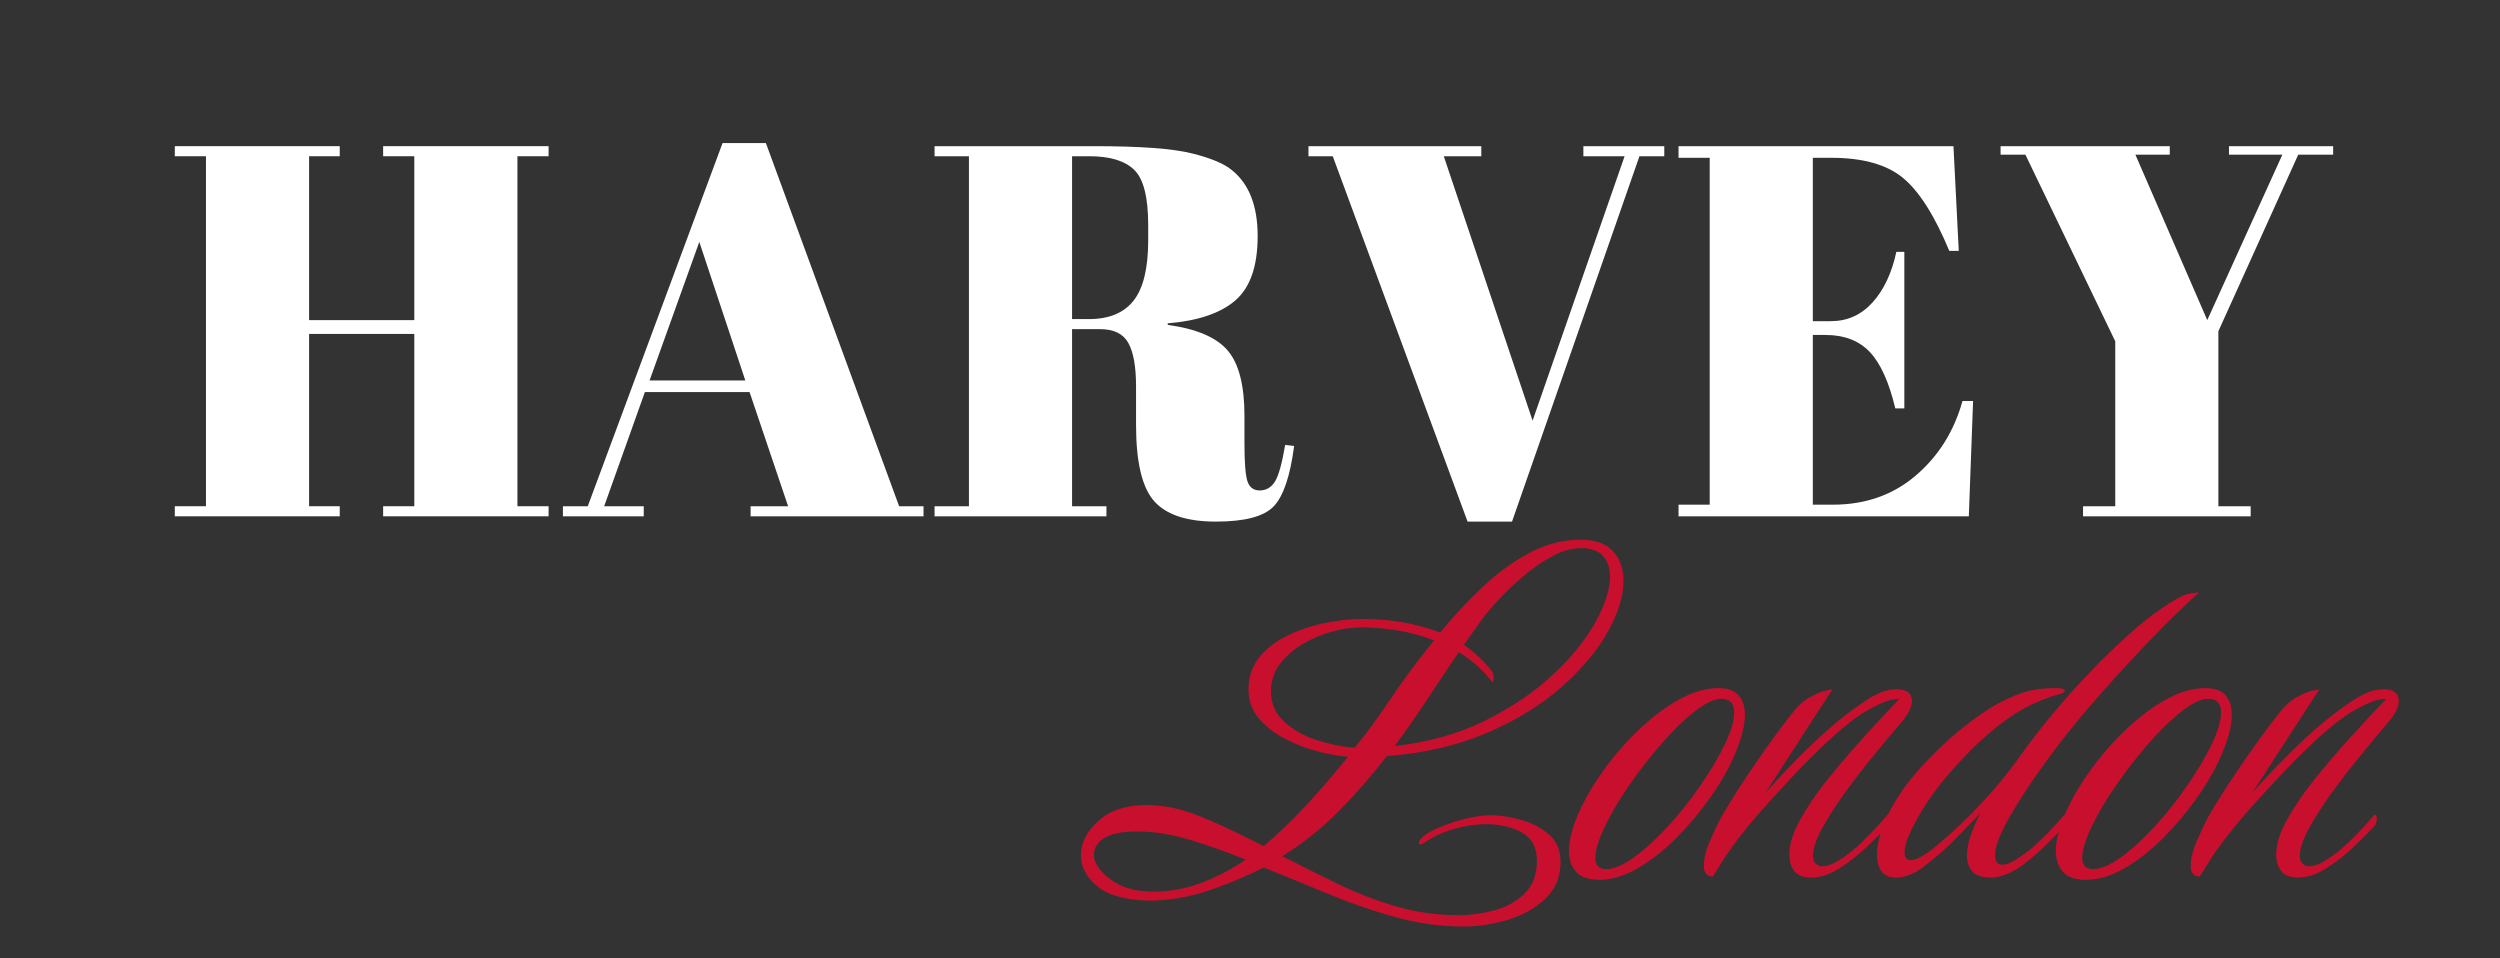
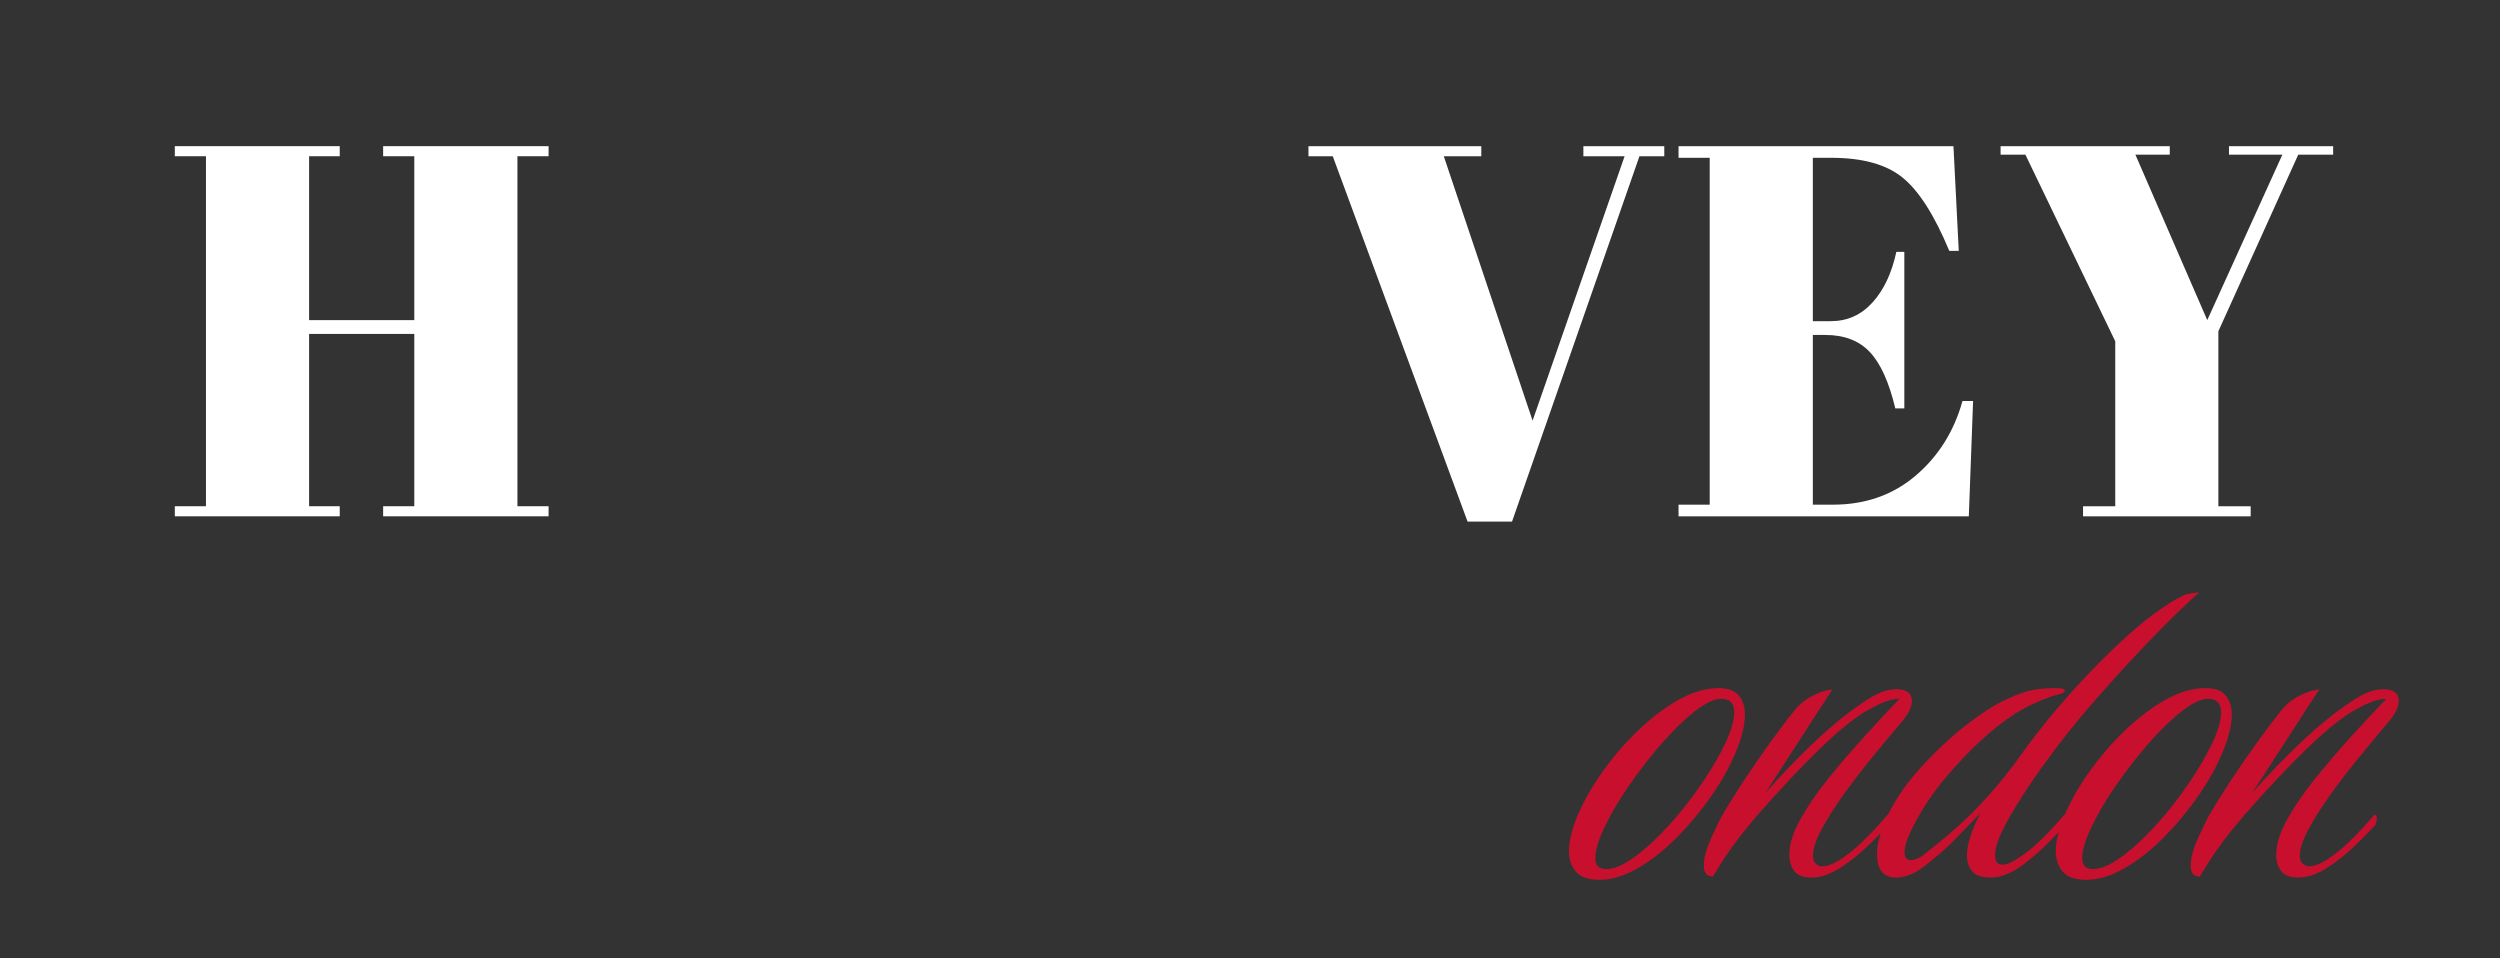
<svg xmlns="http://www.w3.org/2000/svg" version="1.0" preserveAspectRatio="xMidYMid meet" height="230" viewBox="0 0 450 172.5" zoomAndPan="magnify" width="600">
  <rect x="0" y="0" width="450" height="172.5" fill="#333333" stroke="none" />
  <defs>
    <g />
  </defs>
  <g fill-opacity="1" fill="#ffffff">
    <g transform="translate(29.465, 92.935)">
      <g>
        <path d="M 2 -66.625 L 31.688 -66.625 L 31.688 -64.812 L 26.172 -64.812 L 26.172 -35.312 L 45.109 -35.312 L 45.109 -64.812 L 39.5 -64.812 L 39.5 -66.625 L 69.281 -66.625 L 69.281 -64.812 L 63.672 -64.812 L 63.672 -1.812 L 69.281 -1.812 L 69.281 0 L 39.5 0 L 39.5 -1.812 L 45.109 -1.812 L 45.109 -32.828 L 26.172 -32.828 L 26.172 -1.812 L 31.688 -1.812 L 31.688 0 L 2 0 L 2 -1.812 L 7.609 -1.812 L 7.609 -64.812 L 2 -64.812 Z M 2 -66.625" />
      </g>
    </g>
  </g>
  <g fill-opacity="1" fill="#ffffff">
    <g transform="translate(100.75, 92.935)">
      <g>
-         <path d="M 41.109 -1.812 L 34.172 -22.359 L 15.328 -22.359 L 8 -1.812 L 15.125 -1.812 L 15.125 0 L 0.578 0 L 0.578 -1.812 L 5.047 -1.812 L 29.312 -67.188 L 37.109 -67.188 L 61.094 -1.812 L 65.484 -1.812 L 65.484 0 L 34.359 0 L 34.359 -1.812 Z M 25.125 -49.391 L 16.172 -24.453 L 33.406 -24.453 Z M 25.125 -49.391" />
-       </g>
+         </g>
    </g>
  </g>
  <g fill-opacity="1" fill="#ffffff">
    <g transform="translate(166.8, 92.935)">
      <g>
-         <path d="M 31.219 -33.688 L 26.172 -33.688 L 26.172 -1.812 L 32.359 -1.812 L 32.359 0 L 1.422 0 L 1.422 -1.812 L 7.609 -1.812 L 7.609 -64.812 L 1.422 -64.812 L 1.422 -66.625 L 30.172 -66.625 C 38.422 -66.625 44.273 -66.191 47.734 -65.328 C 51.191 -64.473 53.617 -63.445 55.016 -62.25 C 58.055 -59.77 59.578 -55.832 59.578 -50.438 C 59.578 -45.039 58.242 -41.188 55.578 -38.875 C 52.91 -36.562 48.848 -35.18 43.391 -34.734 L 43.391 -34.453 C 48.535 -33.754 52.125 -32.227 54.156 -29.875 C 56.188 -27.531 57.203 -23.598 57.203 -18.078 L 57.203 -13.031 C 57.203 -9.738 57.375 -7.52 57.719 -6.375 C 58.07 -5.227 58.816 -4.656 59.953 -4.656 C 61.098 -4.656 62.004 -5.176 62.672 -6.219 C 63.336 -7.27 63.957 -9.477 64.531 -12.844 L 66.141 -12.656 C 65.441 -7.258 64.219 -3.641 62.469 -1.797 C 60.727 0.035 57.254 0.953 52.047 0.953 C 46.848 0.953 43.156 -0.266 40.969 -2.703 C 38.781 -5.148 37.688 -9.738 37.688 -16.469 L 37.688 -23.406 C 37.688 -26.957 37.223 -29.555 36.297 -31.203 C 35.379 -32.859 33.688 -33.688 31.219 -33.688 Z M 26.172 -64.812 L 26.172 -35.5 L 29.219 -35.5 C 32.832 -35.5 35.508 -36.609 37.25 -38.828 C 39 -41.047 39.875 -44.664 39.875 -49.688 L 39.875 -52.438 C 39.875 -57.445 39.031 -60.758 37.344 -62.375 C 35.664 -64 32.988 -64.812 29.312 -64.812 Z M 26.172 -64.812" />
-       </g>
+         </g>
    </g>
  </g>
  <g fill-opacity="1" fill="#ffffff">
    <g transform="translate(234.945, 92.935)">
      <g>
        <path d="M 40.922 -17.219 L 57.484 -64.812 L 50.062 -64.812 L 50.062 -66.625 L 64.625 -66.625 L 64.625 -64.812 L 60.156 -64.812 L 37.219 0.953 L 29.219 0.953 L 4.953 -64.812 L 0.578 -64.812 L 0.578 -66.625 L 31.688 -66.625 L 31.688 -64.812 L 24.938 -64.812 Z M 40.922 -17.219" />
      </g>
    </g>
  </g>
  <g fill-opacity="1" fill="#ffffff">
    <g transform="translate(300.138, 92.935)">
      <g>
        <path d="M 2 -66.625 L 51.484 -66.625 L 52.438 -47.781 L 50.734 -47.781 C 48.066 -54.188 45.27 -58.578 42.344 -60.953 C 39.426 -63.336 35.145 -64.531 29.5 -64.531 L 26.172 -64.531 L 26.172 -35.125 L 29.406 -35.125 C 32.383 -35.125 34.891 -36.25 36.922 -38.5 C 38.953 -40.75 40.379 -43.781 41.203 -47.594 L 42.641 -47.594 L 42.641 -19.422 L 41.016 -19.422 C 39.879 -24.172 38.344 -27.562 36.406 -29.594 C 34.469 -31.625 31.816 -32.641 28.453 -32.641 L 26.172 -32.641 L 26.172 -2.094 L 29.781 -2.094 C 35.625 -2.094 40.594 -3.836 44.688 -7.328 C 48.781 -10.816 51.586 -15.289 53.109 -20.75 L 55.016 -20.75 L 54.25 0 L 2 0 L 2 -2.094 L 7.609 -2.094 L 7.609 -64.531 L 2 -64.531 Z M 2 -66.625" />
      </g>
    </g>
  </g>
  <g fill-opacity="1" fill="#ffffff">
    <g transform="translate(359.527, 92.935)">
      <g>
        <path d="M 37.781 -35.312 L 51.297 -65.094 L 41.688 -65.094 L 41.688 -66.625 L 60.438 -66.625 L 60.438 -65.094 L 54.156 -65.094 L 39.781 -33.312 L 39.781 -1.812 L 45.594 -1.812 L 45.594 0 L 15.422 0 L 15.422 -1.812 L 21.219 -1.812 L 21.219 -31.5 L 5.047 -65.094 L 0.578 -65.094 L 0.578 -66.625 L 31.031 -66.625 L 31.031 -65.094 L 24.844 -65.094 Z M 37.781 -35.312" />
      </g>
    </g>
  </g>
  <g fill-opacity="1" fill="#c8102e">
    <g transform="translate(194.368, 157.865)">
      <g>
-         <path d="M 69.016 8.906 C 64.973 8.906 60.926 8.348 56.875 7.234 C 52.82 6.117 48.805 4.734 44.828 3.078 C 40.848 1.43 36.938 -0.164 33.094 -1.719 C 30.188 -0.238 27.047 1.086 23.672 2.266 C 20.305 3.453 16.801 4.113 13.156 4.25 C 8.707 4.25 5.438 3.438 3.344 1.812 C 1.25 0.195 0.203 -1.723 0.203 -3.953 C 0.203 -6.172 1.25 -8.223 3.344 -10.109 C 5.438 -12.004 8.336 -12.953 12.047 -12.953 C 15.285 -12.953 18.656 -12.207 22.156 -10.719 C 25.664 -9.238 29.312 -7.52 33.094 -5.562 C 35.656 -7.719 38.203 -10.16 40.734 -12.891 C 43.266 -15.629 45.781 -18.551 48.281 -21.656 C 46.457 -21.789 44.516 -22.145 42.453 -22.719 C 40.398 -23.289 38.461 -24.066 36.641 -25.047 C 34.816 -26.023 33.312 -27.238 32.125 -28.688 C 30.945 -30.133 30.359 -31.836 30.359 -33.797 C 30.359 -36.023 31 -37.93 32.281 -39.516 C 33.562 -41.098 35.227 -42.395 37.281 -43.406 C 39.344 -44.426 41.57 -45.188 43.969 -45.688 C 46.363 -46.195 48.676 -46.453 50.906 -46.453 C 53.539 -46.453 56.035 -46.234 58.391 -45.797 C 60.754 -45.359 62.914 -44.766 64.875 -44.016 C 67.301 -46.984 69.863 -49.734 72.562 -52.266 C 75.258 -54.797 78.078 -56.836 81.016 -58.391 C 83.953 -59.941 87.004 -60.719 90.172 -60.719 C 92.805 -60.719 94.742 -60.023 95.984 -58.641 C 97.234 -57.266 97.859 -55.492 97.859 -53.328 C 97.859 -50.629 96.93 -47.594 95.078 -44.219 C 93.223 -40.852 90.473 -37.551 86.828 -34.312 C 83.191 -31.07 78.723 -28.301 73.422 -26 C 68.129 -23.707 62.07 -22.297 55.25 -21.766 C 52.551 -18.254 49.664 -14.945 46.594 -11.844 C 43.531 -8.738 40.145 -6.039 36.438 -3.75 C 39.738 -2.062 43.094 -0.391 46.5 1.266 C 49.906 2.922 53.41 4.27 57.016 5.312 C 60.629 6.352 64.328 6.875 68.109 6.875 C 70.266 6.875 72.422 6.586 74.578 6.016 C 76.742 5.441 78.566 4.43 80.047 2.984 C 81.535 1.535 82.281 -0.438 82.281 -2.938 C 82.281 -5.301 81.383 -6.988 79.594 -8 C 77.812 -9.008 75.633 -9.516 73.062 -9.516 C 71.312 -9.516 69.406 -9.227 67.344 -8.656 C 65.289 -8.082 63.52 -7.254 62.031 -6.172 C 61.758 -5.973 61.523 -5.875 61.328 -5.875 C 61.129 -5.875 61.031 -5.941 61.031 -6.078 C 61.031 -6.742 61.77 -7.461 63.25 -8.234 C 64.738 -9.016 66.508 -9.691 68.562 -10.266 C 70.625 -10.836 72.43 -11.125 73.984 -11.125 C 75.461 -11.125 77.18 -10.867 79.141 -10.359 C 81.098 -9.859 82.816 -9 84.297 -7.781 C 85.785 -6.57 86.531 -4.891 86.531 -2.734 C 86.531 -0.035 85.617 2.172 83.797 3.891 C 81.973 5.617 79.727 6.883 77.062 7.688 C 74.395 8.5 71.711 8.906 69.016 8.906 Z M 56.672 -23.578 C 62.742 -24.254 68.156 -25.77 72.906 -28.125 C 77.664 -30.488 81.734 -33.238 85.109 -36.375 C 88.484 -39.52 91.047 -42.676 92.797 -45.844 C 94.555 -49.02 95.438 -51.754 95.438 -54.047 C 95.438 -55.598 95.016 -56.844 94.172 -57.781 C 93.328 -58.727 92.023 -59.203 90.266 -59.203 C 88.586 -59.203 86.836 -58.711 85.016 -57.734 C 83.191 -56.754 81.414 -55.52 79.688 -54.031 C 77.969 -52.551 76.414 -51.051 75.031 -49.531 C 73.656 -48.02 72.598 -46.723 71.859 -45.641 L 69.125 -41.797 C 71.082 -40.441 72.734 -38.891 74.078 -37.141 C 74.348 -36.805 74.484 -36.332 74.484 -35.719 C 74.484 -35.32 74.414 -35.125 74.281 -35.125 C 74.219 -35.125 74.117 -35.223 73.984 -35.422 C 72.43 -37.379 70.508 -39.066 68.219 -40.484 C 66.395 -37.785 64.535 -35 62.641 -32.125 C 60.754 -29.258 58.766 -26.41 56.672 -23.578 Z M 49.484 -23.281 C 51.441 -25.633 53.598 -28.566 55.953 -32.078 C 58.316 -35.586 60.922 -39.098 63.766 -42.609 C 59.711 -44.16 55.258 -44.938 50.406 -44.938 C 48.914 -44.938 47.242 -44.68 45.391 -44.172 C 43.535 -43.672 41.781 -42.93 40.125 -41.953 C 38.469 -40.973 37.098 -39.773 36.016 -38.359 C 34.941 -36.941 34.406 -35.285 34.406 -33.391 C 34.406 -31.234 35.211 -29.41 36.828 -27.922 C 38.453 -26.441 40.441 -25.332 42.797 -24.594 C 45.16 -23.852 47.391 -23.414 49.484 -23.281 Z M 13.156 2.625 C 16.188 2.625 19.086 2.102 21.859 1.062 C 24.629 0.02 27.297 -1.379 29.859 -3.141 C 26.348 -4.555 22.957 -5.754 19.688 -6.734 C 16.414 -7.711 13.297 -8.203 10.328 -8.203 C 7.555 -8.203 5.562 -7.797 4.344 -6.984 C 3.133 -6.172 2.531 -5.191 2.531 -4.047 C 2.531 -2.566 3.508 -1.086 5.469 0.391 C 7.426 1.879 9.988 2.625 13.156 2.625 Z M 13.156 2.625" />
-       </g>
+         </g>
    </g>
  </g>
  <g fill-opacity="1" fill="#c8102e">
    <g transform="translate(283.926, 157.865)">
      <g>
        <path d="M 3.953 0.5 C 1.992 0.5 0.594 0.016 -0.25 -0.953 C -1.094 -1.93 -1.516 -3.164 -1.516 -4.656 C -1.516 -6.539 -0.957 -8.766 0.156 -11.328 C 1.27 -13.898 2.77 -16.5 4.656 -19.125 C 6.539 -21.758 8.664 -24.207 11.031 -26.469 C 13.395 -28.727 15.805 -30.547 18.266 -31.922 C 20.734 -33.305 23.113 -34 25.406 -34 C 27.094 -34 28.305 -33.562 29.047 -32.688 C 29.785 -31.812 30.156 -30.664 30.156 -29.25 C 30.156 -27.352 29.613 -25.109 28.531 -22.516 C 27.457 -19.922 25.992 -17.289 24.141 -14.625 C 22.285 -11.957 20.227 -9.477 17.969 -7.188 C 15.707 -4.895 13.359 -3.039 10.922 -1.625 C 8.492 -0.207 6.172 0.5 3.953 0.5 Z M 5.156 -1.422 C 6.57 -1.422 8.273 -2.145 10.266 -3.594 C 12.254 -5.039 14.297 -6.91 16.391 -9.203 C 18.484 -11.504 20.422 -13.953 22.203 -16.547 C 23.992 -19.141 25.445 -21.598 26.562 -23.922 C 27.676 -26.254 28.234 -28.164 28.234 -29.656 C 28.234 -31.27 27.457 -32.078 25.906 -32.078 C 24.625 -32.078 23.02 -31.316 21.094 -29.797 C 19.176 -28.285 17.188 -26.348 15.125 -23.984 C 13.07 -21.617 11.133 -19.117 9.312 -16.484 C 7.488 -13.859 6.02 -11.363 4.906 -9 C 3.789 -6.645 3.234 -4.789 3.234 -3.438 C 3.234 -2.094 3.875 -1.422 5.156 -1.422 Z M 5.156 -1.422" />
      </g>
    </g>
  </g>
  <g fill-opacity="1" fill="#c8102e">
    <g transform="translate(310.034, 157.865)">
      <g>
        <path d="M 15.984 0.094 C 14.566 0.094 13.555 -0.289 12.953 -1.062 C 12.348 -1.832 12.047 -2.828 12.047 -4.047 C 12.047 -5.867 12.688 -7.941 13.969 -10.266 C 15.25 -12.598 16.914 -15.047 18.969 -17.609 C 21.031 -20.172 23.191 -22.695 25.453 -25.188 C 27.711 -27.688 29.852 -29.984 31.875 -32.078 C 30.863 -32.078 29.766 -31.805 28.578 -31.266 C 27.398 -30.734 26.207 -30.094 25 -29.344 C 23.176 -28.133 21.18 -26.516 19.016 -24.484 C 16.859 -22.461 14.703 -20.305 12.547 -18.016 C 10.391 -15.723 8.332 -13.461 6.375 -11.234 C 4.82 -9.41 3.586 -7.891 2.672 -6.672 C 1.766 -5.461 0.988 -4.367 0.344 -3.391 C -0.289 -2.41 -0.977 -1.312 -1.719 -0.094 C -2.801 -0.094 -3.344 -0.738 -3.344 -2.031 C -3.344 -3.375 -2.922 -4.988 -2.078 -6.875 C -1.234 -8.77 -0.508 -10.254 0.094 -11.328 C 1.852 -14.297 3.863 -17.414 6.125 -20.688 C 8.383 -23.969 10.492 -26.852 12.453 -29.344 C 13.461 -30.695 14.539 -31.691 15.688 -32.328 C 16.832 -32.973 17.805 -33.379 18.609 -33.547 C 19.422 -33.711 19.828 -33.797 19.828 -33.797 C 19.43 -33.191 18.594 -31.91 17.312 -29.953 C 16.031 -27.992 14.547 -25.695 12.859 -23.062 C 11.172 -20.438 9.445 -17.773 7.688 -15.078 C 10.457 -18.242 13.426 -21.328 16.594 -24.328 C 19.77 -27.336 22.805 -29.785 25.703 -31.672 C 26.578 -32.285 27.488 -32.789 28.438 -33.188 C 29.383 -33.594 30.363 -33.797 31.375 -33.797 C 33.195 -33.797 34.109 -33.086 34.109 -31.672 C 34.109 -30.598 33.469 -29.316 32.188 -27.828 C 30.633 -26.004 28.945 -23.977 27.125 -21.75 C 25.301 -19.531 23.562 -17.27 21.906 -14.969 C 20.258 -12.676 18.91 -10.551 17.859 -8.594 C 16.816 -6.645 16.297 -5.062 16.297 -3.844 C 16.297 -3.164 16.477 -2.676 16.844 -2.375 C 17.219 -2.07 17.539 -1.922 17.812 -1.922 C 18.82 -1.922 19.953 -2.328 21.203 -3.141 C 22.453 -3.953 23.664 -4.91 24.844 -6.016 C 26.02 -7.129 27.062 -8.191 27.969 -9.203 C 28.883 -10.223 29.477 -10.898 29.75 -11.234 C 30.02 -11.234 30.156 -11.031 30.156 -10.625 C 30.156 -10.02 30.02 -9.547 29.75 -9.203 C 28.812 -8.191 27.566 -6.941 26.016 -5.453 C 24.461 -3.973 22.805 -2.676 21.047 -1.562 C 19.297 -0.457 17.609 0.094 15.984 0.094 Z M 15.984 0.094" />
      </g>
    </g>
  </g>
  <g fill-opacity="1" fill="#c8102e">
    <g transform="translate(339.786, 157.865)">
      <g>
-         <path d="M 1.828 0.094 C -0.672 0.227 -1.922 -1.188 -1.922 -4.156 C -1.922 -5.77 -1.445 -7.707 -0.5 -9.969 C 0.438 -12.227 1.852 -14.609 3.75 -17.109 C 5.227 -18.992 7.113 -21.047 9.406 -23.266 C 11.707 -25.492 14.207 -27.535 16.906 -29.391 C 19.602 -31.254 22.301 -32.586 25 -33.391 C 25.738 -33.598 26.516 -33.75 27.328 -33.844 C 28.141 -33.945 29.117 -34 30.266 -34 C 31.336 -34 31.875 -33.863 31.875 -33.594 C 31.875 -33.258 31.406 -32.992 30.469 -32.797 C 29.656 -32.586 28.676 -32.242 27.531 -31.766 C 26.383 -31.297 25.336 -30.797 24.391 -30.266 C 22.43 -29.18 20.375 -27.711 18.219 -25.859 C 16.062 -24.004 13.938 -21.895 11.844 -19.531 C 9.551 -16.969 7.66 -14.453 6.172 -11.984 C 4.691 -9.523 3.711 -7.488 3.234 -5.875 C 3.098 -5.332 3.031 -4.859 3.031 -4.453 C 3.031 -3.504 3.406 -3.031 4.156 -3.031 C 4.625 -3.031 5.258 -3.25 6.062 -3.688 C 6.875 -4.133 7.922 -4.895 9.203 -5.969 C 11.773 -8.125 14.359 -10.586 16.953 -13.359 C 19.547 -16.129 21.891 -19 23.984 -21.969 C 25.598 -24.258 27.484 -26.703 29.641 -29.297 C 31.805 -31.891 34.066 -34.414 36.422 -36.875 C 38.785 -39.344 41.098 -41.586 43.359 -43.609 C 45.617 -45.641 47.66 -47.258 49.484 -48.469 C 51.578 -49.895 53.047 -50.707 53.891 -50.906 C 54.734 -51.102 55.457 -51.203 56.062 -51.203 C 55.457 -50.734 54.16 -49.535 52.172 -47.609 C 50.18 -45.691 47.816 -43.281 45.078 -40.375 C 42.348 -37.477 39.516 -34.344 36.578 -30.969 C 33.648 -27.594 30.973 -24.219 28.547 -20.844 C 26.648 -18.281 24.859 -15.629 23.172 -12.891 C 21.484 -10.16 20.367 -7.988 19.828 -6.375 C 19.629 -5.832 19.492 -5.359 19.422 -4.953 C 19.359 -4.555 19.328 -4.188 19.328 -3.844 C 19.328 -2.758 19.766 -2.219 20.641 -2.219 C 21.254 -2.219 21.984 -2.473 22.828 -2.984 C 23.672 -3.492 24.531 -4.082 25.406 -4.75 C 26.551 -5.695 27.68 -6.742 28.797 -7.891 C 29.91 -9.035 30.906 -10.148 31.781 -11.234 C 32.051 -11.234 32.188 -11.031 32.188 -10.625 C 32.188 -10.02 32.051 -9.547 31.781 -9.203 C 30.906 -8.191 29.844 -7.078 28.594 -5.859 C 27.344 -4.648 26.109 -3.57 24.891 -2.625 C 24.016 -1.883 23.004 -1.242 21.859 -0.703 C 20.711 -0.172 19.598 0.094 18.516 0.094 C 16.961 0.094 15.863 -0.273 15.219 -1.016 C 14.582 -1.754 14.266 -2.695 14.266 -3.844 C 14.266 -4.988 14.5 -6.234 14.969 -7.578 C 15.445 -8.93 16.023 -10.25 16.703 -11.531 C 15.555 -10.32 14.305 -9.023 12.953 -7.641 C 11.609 -6.254 10.734 -5.395 10.328 -5.062 C 8.836 -3.707 7.414 -2.539 6.062 -1.562 C 4.719 -0.582 3.305 -0.031 1.828 0.094 Z M 1.828 0.094" />
+         <path d="M 1.828 0.094 C -0.672 0.227 -1.922 -1.188 -1.922 -4.156 C -1.922 -5.77 -1.445 -7.707 -0.5 -9.969 C 0.438 -12.227 1.852 -14.609 3.75 -17.109 C 5.227 -18.992 7.113 -21.047 9.406 -23.266 C 11.707 -25.492 14.207 -27.535 16.906 -29.391 C 19.602 -31.254 22.301 -32.586 25 -33.391 C 25.738 -33.598 26.516 -33.75 27.328 -33.844 C 28.141 -33.945 29.117 -34 30.266 -34 C 31.336 -34 31.875 -33.863 31.875 -33.594 C 31.875 -33.258 31.406 -32.992 30.469 -32.797 C 29.656 -32.586 28.676 -32.242 27.531 -31.766 C 26.383 -31.297 25.336 -30.797 24.391 -30.266 C 22.43 -29.18 20.375 -27.711 18.219 -25.859 C 16.062 -24.004 13.938 -21.895 11.844 -19.531 C 9.551 -16.969 7.66 -14.453 6.172 -11.984 C 4.691 -9.523 3.711 -7.488 3.234 -5.875 C 3.098 -5.332 3.031 -4.859 3.031 -4.453 C 3.031 -3.504 3.406 -3.031 4.156 -3.031 C 4.625 -3.031 5.258 -3.25 6.062 -3.688 C 11.773 -8.125 14.359 -10.586 16.953 -13.359 C 19.547 -16.129 21.891 -19 23.984 -21.969 C 25.598 -24.258 27.484 -26.703 29.641 -29.297 C 31.805 -31.891 34.066 -34.414 36.422 -36.875 C 38.785 -39.344 41.098 -41.586 43.359 -43.609 C 45.617 -45.641 47.66 -47.258 49.484 -48.469 C 51.578 -49.895 53.047 -50.707 53.891 -50.906 C 54.734 -51.102 55.457 -51.203 56.062 -51.203 C 55.457 -50.734 54.16 -49.535 52.172 -47.609 C 50.18 -45.691 47.816 -43.281 45.078 -40.375 C 42.348 -37.477 39.516 -34.344 36.578 -30.969 C 33.648 -27.594 30.973 -24.219 28.547 -20.844 C 26.648 -18.281 24.859 -15.629 23.172 -12.891 C 21.484 -10.16 20.367 -7.988 19.828 -6.375 C 19.629 -5.832 19.492 -5.359 19.422 -4.953 C 19.359 -4.555 19.328 -4.188 19.328 -3.844 C 19.328 -2.758 19.766 -2.219 20.641 -2.219 C 21.254 -2.219 21.984 -2.473 22.828 -2.984 C 23.672 -3.492 24.531 -4.082 25.406 -4.75 C 26.551 -5.695 27.68 -6.742 28.797 -7.891 C 29.91 -9.035 30.906 -10.148 31.781 -11.234 C 32.051 -11.234 32.188 -11.031 32.188 -10.625 C 32.188 -10.02 32.051 -9.547 31.781 -9.203 C 30.906 -8.191 29.844 -7.078 28.594 -5.859 C 27.344 -4.648 26.109 -3.57 24.891 -2.625 C 24.016 -1.883 23.004 -1.242 21.859 -0.703 C 20.711 -0.172 19.598 0.094 18.516 0.094 C 16.961 0.094 15.863 -0.273 15.219 -1.016 C 14.582 -1.754 14.266 -2.695 14.266 -3.844 C 14.266 -4.988 14.5 -6.234 14.969 -7.578 C 15.445 -8.93 16.023 -10.25 16.703 -11.531 C 15.555 -10.32 14.305 -9.023 12.953 -7.641 C 11.609 -6.254 10.734 -5.395 10.328 -5.062 C 8.836 -3.707 7.414 -2.539 6.062 -1.562 C 4.719 -0.582 3.305 -0.031 1.828 0.094 Z M 1.828 0.094" />
      </g>
    </g>
    <g transform="translate(371.561, 157.865)">
      <g>
        <path d="M 3.953 0.5 C 1.992 0.5 0.594 0.016 -0.25 -0.953 C -1.094 -1.93 -1.516 -3.164 -1.516 -4.656 C -1.516 -6.539 -0.957 -8.766 0.156 -11.328 C 1.27 -13.898 2.77 -16.5 4.656 -19.125 C 6.539 -21.758 8.664 -24.207 11.031 -26.469 C 13.395 -28.727 15.805 -30.547 18.266 -31.922 C 20.734 -33.305 23.113 -34 25.406 -34 C 27.094 -34 28.305 -33.562 29.047 -32.688 C 29.785 -31.812 30.156 -30.664 30.156 -29.25 C 30.156 -27.352 29.613 -25.109 28.531 -22.516 C 27.457 -19.922 25.992 -17.289 24.141 -14.625 C 22.285 -11.957 20.227 -9.477 17.969 -7.188 C 15.707 -4.895 13.359 -3.039 10.922 -1.625 C 8.492 -0.207 6.172 0.5 3.953 0.5 Z M 5.156 -1.422 C 6.57 -1.422 8.273 -2.145 10.266 -3.594 C 12.254 -5.039 14.297 -6.91 16.391 -9.203 C 18.484 -11.504 20.422 -13.953 22.203 -16.547 C 23.992 -19.141 25.445 -21.598 26.562 -23.922 C 27.676 -26.254 28.234 -28.164 28.234 -29.656 C 28.234 -31.27 27.457 -32.078 25.906 -32.078 C 24.625 -32.078 23.02 -31.316 21.094 -29.797 C 19.176 -28.285 17.188 -26.348 15.125 -23.984 C 13.07 -21.617 11.133 -19.117 9.312 -16.484 C 7.488 -13.859 6.02 -11.363 4.906 -9 C 3.789 -6.645 3.234 -4.789 3.234 -3.438 C 3.234 -2.094 3.875 -1.422 5.156 -1.422 Z M 5.156 -1.422" />
      </g>
    </g>
  </g>
  <g fill-opacity="1" fill="#c8102e">
    <g transform="translate(397.67, 157.865)">
      <g>
        <path d="M 15.984 0.094 C 14.566 0.094 13.555 -0.289 12.953 -1.062 C 12.348 -1.832 12.047 -2.828 12.047 -4.047 C 12.047 -5.867 12.688 -7.941 13.969 -10.266 C 15.25 -12.598 16.914 -15.047 18.969 -17.609 C 21.031 -20.172 23.191 -22.695 25.453 -25.188 C 27.711 -27.688 29.852 -29.984 31.875 -32.078 C 30.863 -32.078 29.766 -31.805 28.578 -31.266 C 27.398 -30.734 26.207 -30.094 25 -29.344 C 23.176 -28.133 21.18 -26.516 19.016 -24.484 C 16.859 -22.461 14.703 -20.305 12.547 -18.016 C 10.391 -15.723 8.332 -13.461 6.375 -11.234 C 4.82 -9.41 3.586 -7.891 2.672 -6.672 C 1.766 -5.461 0.988 -4.367 0.344 -3.391 C -0.289 -2.41 -0.977 -1.312 -1.719 -0.094 C -2.801 -0.094 -3.344 -0.738 -3.344 -2.031 C -3.344 -3.375 -2.922 -4.988 -2.078 -6.875 C -1.234 -8.77 -0.508 -10.254 0.094 -11.328 C 1.852 -14.297 3.863 -17.414 6.125 -20.688 C 8.383 -23.969 10.492 -26.852 12.453 -29.344 C 13.461 -30.695 14.539 -31.691 15.688 -32.328 C 16.832 -32.973 17.805 -33.379 18.609 -33.547 C 19.422 -33.711 19.828 -33.797 19.828 -33.797 C 19.43 -33.191 18.594 -31.91 17.312 -29.953 C 16.031 -27.992 14.547 -25.695 12.859 -23.062 C 11.172 -20.438 9.445 -17.773 7.688 -15.078 C 10.457 -18.242 13.426 -21.328 16.594 -24.328 C 19.77 -27.336 22.805 -29.785 25.703 -31.672 C 26.578 -32.285 27.488 -32.789 28.438 -33.188 C 29.383 -33.594 30.363 -33.797 31.375 -33.797 C 33.195 -33.797 34.109 -33.086 34.109 -31.672 C 34.109 -30.598 33.469 -29.316 32.188 -27.828 C 30.633 -26.004 28.945 -23.977 27.125 -21.75 C 25.301 -19.531 23.562 -17.27 21.906 -14.969 C 20.258 -12.676 18.91 -10.551 17.859 -8.594 C 16.816 -6.645 16.297 -5.062 16.297 -3.844 C 16.297 -3.164 16.477 -2.676 16.844 -2.375 C 17.219 -2.07 17.539 -1.922 17.812 -1.922 C 18.82 -1.922 19.953 -2.328 21.203 -3.141 C 22.453 -3.953 23.664 -4.91 24.844 -6.016 C 26.02 -7.129 27.062 -8.191 27.969 -9.203 C 28.883 -10.223 29.477 -10.898 29.75 -11.234 C 30.02 -11.234 30.156 -11.031 30.156 -10.625 C 30.156 -10.02 30.02 -9.547 29.75 -9.203 C 28.812 -8.191 27.566 -6.941 26.016 -5.453 C 24.461 -3.973 22.805 -2.676 21.047 -1.562 C 19.297 -0.457 17.609 0.094 15.984 0.094 Z M 15.984 0.094" />
      </g>
    </g>
  </g>
</svg>